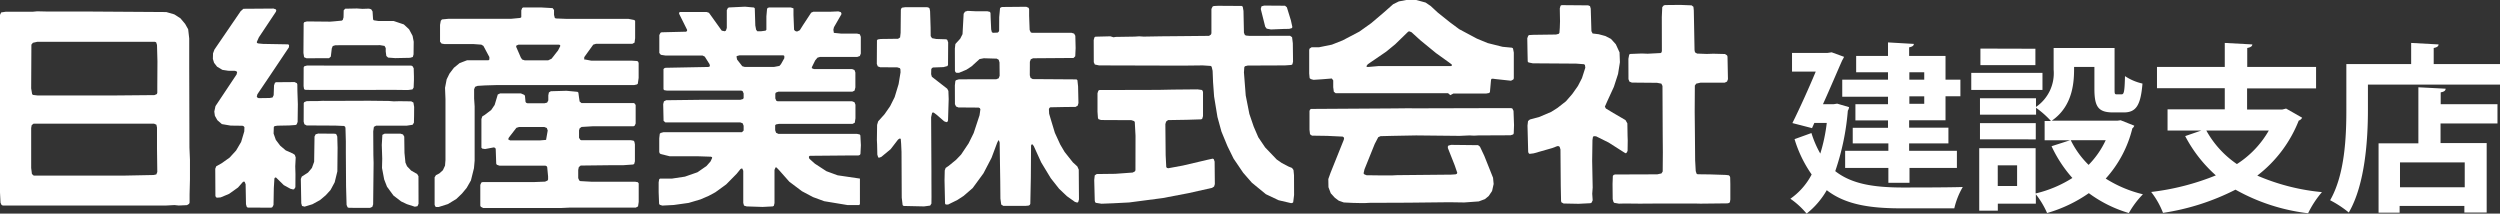
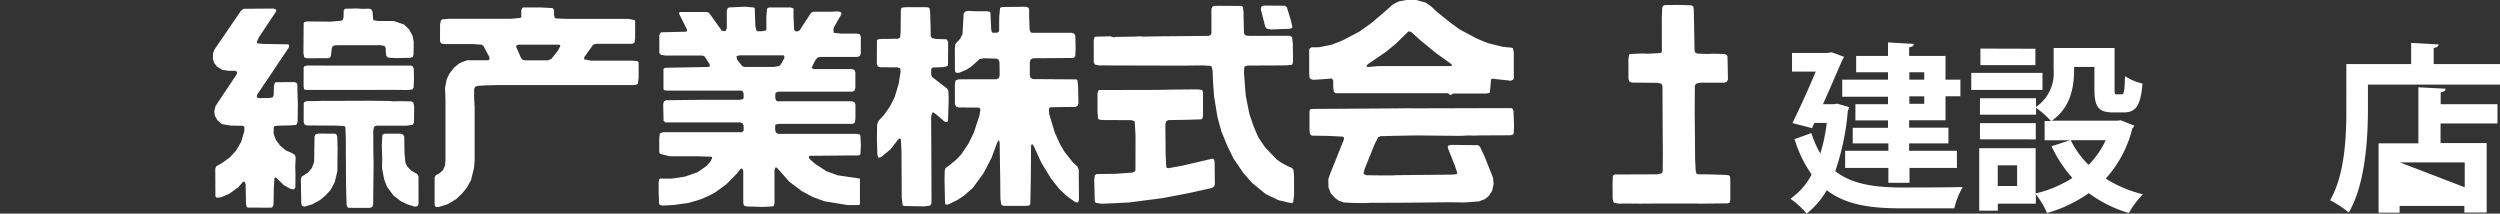
<svg xmlns="http://www.w3.org/2000/svg" viewBox="0 0 335.99 28.71">
  <rect x="0" y="0" width="335.99" height="28.71" fill="#333333" stroke="none" />
  <defs>
    <style>.cls-1{fill:#fff;}</style>
  </defs>
  <g id="レイヤー_2" data-name="レイヤー 2">
    <g id="Wire_frame" data-name="Wire frame">
      <polygon class="cls-1" points="41.19 7.83 44.22 7.82 44.46 7.61 44.59 6.51 44.72 6.19 45.07 6.08 51.09 6.07 51.68 6.17 51.84 6.46 51.84 6.92 51.92 7.52 52.16 7.74 53.11 7.81 55.11 7.77 55.48 7.66 55.58 7.31 55.6 5.6 55.45 4.82 54.98 3.94 54.27 3.28 52.9 2.82 50.85 2.82 50.24 2.73 50.14 2.61 50.07 1.54 49.89 1.25 49.59 1.16 48.72 1.19 47.96 1.14 46.39 1.17 46.19 1.39 46.17 2.33 46.07 2.67 45.94 2.77 44.89 2.87 44.37 2.91 41.25 2.88 40.89 2.98 40.81 3.13 40.78 7.11 40.87 7.69 41.19 7.83" />
      <polygon class="cls-1" points="170.24 3.85 170.81 3.96 172.54 3.89 173.25 3.88 173.62 3.78 173.69 3.64 173.49 2.73 172.95 0.98 172.7 0.77 169.9 0.75 169.54 0.85 169.44 1.2 170.04 3.59 170.24 3.85" />
      <path class="cls-1" d="M176.17,10.63l.36.1,1.08-.07,1.38-.11.19.26v.91l.08.61.25.2,2,0,3,0,10.11,0,.29.26.42-.22,1.18,0,3.23,0,.39-.07.11-.12.15-1.68.1-.12.16,0,.37.05,2.05.22.31-.16.07-.16V8.32l0-1.25-.11-.57-.14-.09-1.26-.12-2-.5-1.45-.6-2.38-1.27L194.87,3l-1.65-1.32-.95-.88-.68-.46L190.34,0,189,0l-1,.19-.77.38-1.21,1.07-1.73,1.47-1.6,1.14-2.25,1.18L179,6l-1.72.35-1,0-.27.17-.06.18,0,3.18.06.62Zm7.66-2,2.46-1.68,1.22-1,1.74-1.69.14-.05.3.11,1.2,1.09L193,7.14l1.73,1.24.4.31,0,.11-.11.08-1.26,0-7.42,0-1.07,0L183.9,9l-.19,0-.07-.11Z" />
      <polygon class="cls-1" points="55.43 8.88 55.27 8.82 52.53 8.82 41.25 8.81 40.89 8.91 40.81 9.07 40.8 11.57 40.86 11.96 40.99 12.07 41.87 12.09 53.12 12.08 54.82 12.1 55.43 12.02 55.59 11.77 55.63 10.81 55.63 10.26 55.6 9.17 55.43 8.88" />
      <polygon class="cls-1" points="232.53 23.85 232.47 23.67 232.35 23.56 231.95 23.51 229.81 23.44 228.15 23.42 228.01 23.34 227.9 22.99 227.82 21.54 227.79 17.98 227.76 15 227.78 11.5 227.97 11.24 228.54 11.11 231.79 11.11 232.11 10.96 232.23 10.64 232.17 7.61 232.11 7.44 231.83 7.26 230.26 7.22 229.39 7.25 228.08 7.2 227.8 7.03 227.74 6.74 227.67 2.95 227.64 1.4 227.59 0.91 227.34 0.72 225.82 0.66 223.8 0.68 223.61 0.72 223.4 0.96 223.34 2.28 223.35 6.85 223.31 7.03 223.18 7.13 221.44 7.22 220.65 7.19 219.1 7.25 218.96 7.33 218.85 7.91 218.86 10.64 218.99 10.97 219.32 11.1 222.7 11.13 223.28 11.24 223.43 11.55 223.46 17.95 223.48 20.49 223.46 23.05 223.29 23.31 222.73 23.43 217.04 23.45 216.87 23.51 216.76 23.64 216.72 24.73 216.74 26.76 216.84 27.13 216.94 27.26 217.58 27.37 218.36 27.35 220.38 27.37 223.35 27.35 227.74 27.35 228.54 27.37 232.18 27.33 232.37 27.28 232.49 27.18 232.55 26.82 232.55 25.49 232.55 24.74 232.53 23.85" />
      <polygon class="cls-1" points="163.12 21.38 162.98 21.32 162.3 21.47 158.97 22.25 157.02 22.61 156.84 22.57 156.74 22.45 156.66 20.85 156.62 16.68 156.72 16.34 156.98 16.14 159.47 16.1 161.44 16.04 161.58 15.95 161.68 15.6 161.68 12.4 161.64 12.22 161.53 12.09 160.93 12.01 157.73 12.04 157.16 12.05 155.68 12.08 147.76 12.1 147.61 12.19 147.5 12.53 147.5 15.01 147.56 15.87 147.64 16.02 147.98 16.13 152.06 16.15 152.41 16.27 152.51 16.39 152.61 18.25 152.6 22.88 152.53 23.03 152.23 23.19 149.88 23.36 147.39 23.39 147.13 23.57 147.06 24.19 147.13 26.94 147.17 27.14 147.27 27.26 148.04 27.38 149.58 27.32 151.75 27.21 156.26 26.62 159.72 25.96 162.89 25.25 163.17 25.07 163.27 24.74 163.24 21.72 163.12 21.38" />
      <polygon class="cls-1" points="127.34 16.36 127.41 16.2 127.5 13.31 127.46 12.22 127.3 11.92 125.24 10.32 125.14 9.97 125.16 9.29 125.25 9.15 125.39 9.07 126.79 9.02 127.33 8.88 127.41 8.72 127.43 5.7 127.31 5.36 127.17 5.28 125.83 5.24 125.26 5.13 125.08 4.85 125.07 3.72 125 1.51 124.93 1.13 124.8 1.02 124.61 0.97 121.64 0.97 121.23 1.03 121.12 1.15 121.07 1.32 121.04 4.42 120.97 5.03 120.7 5.21 118.36 5.24 117.97 5.3 117.86 5.42 117.84 8.59 117.97 8.92 118.3 9.04 120.58 9.05 120.94 9.16 121.01 9.3 121.03 9.71 120.77 11.3 120.24 13.05 119.63 14.27 118.88 15.35 118.02 16.31 117.88 16.78 117.85 18.81 117.88 19.43 117.91 20.78 118.02 21.14 118.13 21.2 118.44 21.09 119.7 20.05 120.7 18.75 120.95 18.6 121.06 18.68 121.11 19.33 121.16 20.41 121.19 26.56 121.31 27.57 121.44 27.68 124.19 27.74 125.01 27.63 125.18 27.36 125.19 26.46 125.18 23.93 125.18 22.95 125.14 15.75 125.27 15.18 125.37 15.11 125.5 15.14 125.9 15.44 126.89 16.3 127.2 16.42 127.34 16.36" />
      <polygon class="cls-1" points="144.79 22.37 144.19 21.82 143.08 20.42 142.49 19.42 141.77 17.85 141.24 16.1 141 15.28 140.97 14.68 141.03 14.51 141.17 14.42 143.19 14.38 144.54 14.37 144.84 14.2 144.94 13.85 144.89 11.61 144.8 10.78 144.68 10.67 138.79 10.63 138.5 10.46 138.4 10.11 138.41 8.31 138.53 7.97 138.84 7.83 144.28 7.79 144.51 7.56 144.56 6.46 144.52 4.81 144.36 4.52 144.02 4.41 138.69 4.41 138.53 4.35 138.38 4.03 138.31 2.12 138.31 1.22 138.24 1.05 137.92 0.91 134.69 0.94 134.52 0.99 134.4 1.1 134.29 2.31 134.28 4.1 134.22 4.27 134.09 4.38 133.45 4.41 133.3 4.32 133.21 3.96 133.14 2.43 133.12 1.76 133.05 1.6 132.68 1.51 131.06 1.51 130.04 1.46 129.69 1.57 129.51 1.85 129.36 4.59 129.05 5.2 128.62 5.67 128.4 5.91 128.33 6.53 128.34 9.51 128.4 9.68 128.53 9.78 128.9 9.78 129.88 9.37 130.57 8.92 131.65 7.94 132.22 7.83 133.95 7.88 134.22 8.03 134.33 8.39 134.35 10.18 134.22 10.52 133.9 10.65 128.88 10.66 128.53 10.76 128.4 10.86 128.33 11.48 128.34 14 128.49 14.31 128.81 14.44 131.53 14.46 131.69 14.54 131.76 14.69 131.65 15.48 130.86 17.88 130.18 19.26 129.17 20.77 128.5 21.47 127.5 22.29 127.09 22.57 126.97 22.91 126.94 24.23 127.01 27.36 127.11 27.49 127.42 27.49 128.66 26.88 129.49 26.34 130.72 25.28 132.17 23.3 133.26 21.21 134.01 19.2 134.16 18.89 134.25 18.86 134.35 19.16 134.43 24.43 134.45 26.69 134.56 27.49 134.84 27.67 137.82 27.67 138.24 27.63 138.39 27.55 138.47 27.39 138.54 23.89 138.57 19.56 138.64 19.42 138.73 19.38 138.93 19.62 139.93 21.82 141.22 23.95 142.33 25.36 143.38 26.36 144.46 27.13 144.78 27.23 144.91 27.15 145.01 26.8 144.98 22.8 144.79 22.37" />
      <path class="cls-1" d="M115.57,24l-3-.44-1.5-.55L109.52,22l-.74-.66-.06-.15,0-.16.12-.09,5.68-.05.86,0,.17-.06.09-.13.06-1.19-.07-1.31-.09-.13-.38-.08-10.55,0-.31-.15-.12-.34,0-.66.11-.12.39-.07,2.18,0h4.56l2.47,0h.69l.3-.16.09-.59,0-1.83-.13-.33-.33-.13h-10l-.17-.06-.14-.32,0-.64.08-.15.34-.12h9.27l.67,0,.29-.14.11-.43v-2l-.12-.34-.33-.13-5.13,0-.27-.11,0-.14.45-.91.31-.37.35-.1h5l.34-.12.13-.33,0-2.25-.13-.34-.37-.09-1.36,0-.76,0-1-.1L112,4l.08-.34,1-1.74V1.77L113,1.63l-.33-.1-1.17.05-1.09,0H109.3l-.28.12-1.09,1.66-.44.7-.32.16H107l-.16-.08L106.72,4l-.08-2V1.29l0-.17L106.27,1l-1.81,0-1.09,0-.18.06-.1.12L103,2.2,103,4l-.11.12-.59.08-.52,0L101.62,4l-.11-.58-.07-2.3-.11-.11-1.2-.11L98,1l-.17.06-.15.31,0,2.39-.12.35-.15.09L97,4.12l-1.43-2-.29-.4-.32-.11-3.37,0-.2,0-.12.09,0,.15L92.34,4l0,.16-.13.1-3.29.08-.15.06-.16.31,0,2,0,.41.21.25.59.09h5l.31.15.63,1,.05.16,0,.15L95.2,9l-5.76.11-.16.06-.11.12V12l.11.12.38.06,6.31,0,2.82,0,.84,0,.17.06.14.32,0,.62-.09.13-.35.1-2.18,0-2.79,0-5,.06-.3.15-.1.37.05,2.25.24.21,1.32,0,8.75,0,.32.12.13.33,0,.64-.23.23-2,0H89.15l-.36.1-.12.11-.07.62v1.83l.06.17.13.1L90,21l1.1,0,1.79,0,.84,0,1.81.06.16.06,0,.13-.21.45-.54.61-1.21.84-1.69.59L90.32,24l-.95,0-.66,0-.12.1-.07.4,0,1.32.06,1.55.08.15.35.11,1.54-.08,2-.28,1.59-.47,1.11-.48.89-.48,1.46-1.06L99,23.36l.52-.64.13-.07.11,0,.13.31,0,4.31.1.36.35.11,2.15.07,1.36-.07.15-.08.09-.37,0-1.35V24.64l0-1.81.14-.33h.12l.34.35,1.39,1.57,1.7,1.28,1.49.79,1.5.55,3.14.52h1.38l.18,0,.1-.13,0-1.21V24.28ZM104,9H100.1l-.34-.1L99.06,8,99,7.69,99,7.54l.37-.1,1.1,0,2.34,0,1.65,0,.84,0,.11.08,0,.3-.45.8-.21.24Z" />
-       <polygon class="cls-1" points="218.58 20.57 218.74 20.29 218.76 18.88 218.74 18.31 218.71 16.58 218.46 16.14 217.98 15.86 216.83 15.19 215.82 14.58 215.69 14.33 216.04 13.54 216.9 11.67 217.46 9.94 217.71 8.36 217.66 7.04 217.16 5.95 216.51 5.23 215.75 4.84 214.86 4.6 214.04 4.5 213.88 4.19 213.79 1.16 213.69 0.82 213.44 0.72 209.88 0.69 209.73 0.77 209.63 1.13 209.66 2.87 209.63 3.75 209.58 4.42 209.48 4.55 209.12 4.64 206.1 4.68 205.53 4.71 205.39 4.79 205.26 5.14 205.29 6.92 205.32 8.27 205.42 8.39 206 8.51 211.83 8.55 212.88 8.63 213.01 8.73 213.06 9.1 212.61 10.5 212.07 11.55 211.31 12.63 210.46 13.61 209.31 14.51 208.47 15.04 206.87 15.72 205.61 16.06 205.36 16.27 205.29 16.88 205.38 20.39 205.43 20.57 205.56 20.68 206.12 20.61 208.61 19.9 209.29 19.64 209.47 19.64 209.61 19.73 209.72 20.09 209.76 25.03 209.8 27.02 209.85 27.19 210.14 27.35 212.16 27.39 213.74 27.31 213.9 27.24 214.05 26.92 213.99 26.04 214.05 25.2 213.98 21.6 214.02 18.83 214.08 18.43 214.18 18.3 214.51 18.32 216.2 19.16 218.44 20.59 218.58 20.57" />
-       <path class="cls-1" d="M85.73,24.49l-.39-.07h-1l-3.1,0H79.44L78,24.34l-.15-.08-.14-.32,0-1.1.08-.38.25-.21,4.28-.05.6,0,.87,0,1.29-.09.15-.07.1-.36,0-2.28-.07-.36-.11-.13-.38-.07H78.12L78,18.8l-.18-.28,0-1,.08-.27.26-.19,1.5-.09,3,0,2.48,0,.16-.08.13-.29,0-2.5-.2-.25-.87,0-6.21,0-.25-.21-.09-.6-.08-.6-.12-.1-1.47-.14-2.11.06-.26.16-.08.39v.68l-.16.3-.36.09-2.27,0-.17-.06-.1-.12-.08-.84-.11-.12L70,12.55H67.22l-.32.15-.42,1.4-.46.68-.91.69-.29.17L64.7,16l0,3.85.11.12.38.06,1.17-.22.16.05.1.13.07,2,.08.15.34.12h6.17l.17.06.09.13.12,1.26,0,.41-.08.15-.33.14-1.53.06H64.87l-.18.06-.14.32,0,2.79.07.15.31.16H75.51l1.06-.05.77,0h7.11l1,0,.3-.16.09-.6,0-2.49ZM73.39,18.8l-.84.07-4,0-.26-.15.11-.25,1-1.29.35-.11h3.41l.33.13.12.34Z" />
      <polygon class="cls-1" points="203.26 14.59 203.09 14.53 201.43 14.53 190.18 14.56 189.3 14.55 187.41 14.57 176.18 14.64 176.06 14.74 175.99 14.91 175.99 17.43 176.06 18.04 176.32 18.23 178.36 18.26 180.46 18.36 180.6 18.46 180.64 18.63 180.59 18.81 178.82 23.22 178.52 24.06 178.54 25.16 178.85 25.98 179.4 26.58 179.92 26.97 180.6 27.21 181.85 27.27 182.78 27.29 183.48 27.29 184.08 27.26 189.24 27.24 194.79 27.18 196.78 27.21 198.74 27.07 199.57 26.76 200.07 26.35 200.53 25.67 200.74 24.73 200.66 23.89 199.49 20.96 198.9 19.71 198.65 19.51 195.02 19.47 194.65 19.57 194.58 19.71 194.59 19.9 195.5 22.2 195.85 23.22 195.79 23.36 195.63 23.43 195.02 23.47 187.76 23.54 187.16 23.57 185.29 23.57 183.64 23.55 183.33 23.41 183.26 23.29 183.38 22.76 184.76 19.34 185.23 18.44 185.54 18.3 187.11 18.26 190.32 18.2 196.17 18.26 197.48 18.2 198.1 18.23 198.7 18.2 203.02 18.18 203.36 18.07 203.44 17.93 203.48 16.82 203.41 14.9 203.26 14.59" />
      <polygon class="cls-1" points="173.84 22.85 173.65 22.58 173.17 22.38 172.27 21.91 171.59 21.44 170.03 19.81 169.11 18.45 168.49 17.01 167.91 15.31 167.42 12.83 167.18 9.73 167.23 9.03 167.32 8.9 167.69 8.81 172.69 8.79 173.54 8.73 173.69 8.65 173.78 8.29 173.75 5.81 173.65 5 173.38 4.81 168.69 4.82 167.9 4.82 167.48 4.78 167.31 4.71 167.18 4.4 167.12 1.47 167.02 0.9 166.88 0.8 163.71 0.78 163.12 0.81 162.96 0.89 162.81 1.21 162.81 4.47 162.75 4.64 162.49 4.82 158.34 4.86 156.02 4.88 153.71 4.92 153.1 4.88 152.5 4.92 149.96 4.96 149.65 5.01 149.23 4.88 147.22 4.93 147.08 5.03 146.99 5.39 147 8.36 147.14 8.67 147.71 8.79 158.94 8.82 161.64 8.79 162.71 8.86 162.84 8.96 162.97 9.52 163.03 11.05 163.17 12.97 163.62 15.72 164.16 17.69 164.96 19.63 165.79 21.32 167.08 23.22 168.25 24.56 170.13 26.1 171.84 26.91 173.51 27.3 173.68 27.28 173.8 27.18 173.92 26.21 173.91 23.57 173.84 22.85" />
      <path class="cls-1" d="M66.86,11.43H81.53l3.71,0,.36-.08.12-.1.11-.78,0-2-.06-.17-.13-.1-.79-.05H79.45L78.65,8,78.52,8l0-.32L79.73,6l.36-.11,4,0,.89,0,.3-.16.08-.6,0-2.32-.11-.12-.77-.15-.78,0H81.11l-2.78,0-2.09,0L74.7,2.48l-.14-.08L74.46,2l0-.65-.19-.26L72.69,1,71.31,1l-1,0-.13.08-.12.31,0,.75,0,.17-.14.1-1.26.12-8.42,0-.84.08-.16.18-.1.55,0,2.26.21.26.37.06,3.87,0L64.69,6l.28.17.8,1.5V8l-.12.1-2,0-.88,0-1,.38L61,9.11l-.59.78-.38.77-.22,1.14.06,1.51,0,6.84,0,1.36-.06.75-.29.62-.48.43-.45.23-.18.29,0,3.68.06.18.11.13.37,0,1.24-.39,1.14-.69L62.1,26l.62-.75.57-1,.41-1.65.09-1V14.3l-.07-1.06V12l.13-.33.33-.13,1-.06Zm2.53-5.3L69.68,6h4.83l.64,0,.14.08,0,.13L75,6.78l-.27.34-.6.77-.46.22H70.53L70.18,8,70,7.74l-.63-1.45Z" />
      <polygon class="cls-1" points="39.96 11.34 39.9 11.18 39.59 11.03 37.09 11.05 36.95 11.13 36.83 11.47 36.78 12.79 36.63 13.1 36.24 13.17 34.76 13.19 34.6 13.12 34.51 12.99 34.59 12.67 36.25 10.21 38.83 6.36 38.85 6.06 38.73 5.96 35.35 5.9 34.72 5.84 34.55 5.78 34.51 5.65 34.79 5.02 37.08 1.58 37.13 1.41 37.09 1.27 36.76 1.15 32.71 1.18 32.34 1.51 28.82 6.66 28.63 7.17 28.61 7.92 28.77 8.44 29.17 8.96 29.89 9.39 30.68 9.51 31.58 9.52 31.77 9.58 31.87 9.69 31.8 10 28.96 14.26 28.8 15 28.88 15.56 29.21 16.15 29.82 16.68 31 16.88 32.58 16.9 32.74 16.96 32.85 17.09 32.83 17.66 32.41 19.07 31.73 20.23 30.86 21.18 29.79 21.94 29.06 22.35 28.93 22.68 28.95 26.32 29.01 26.48 29.14 26.57 29.65 26.53 30.78 26.06 31.99 25.2 32.64 24.46 32.77 24.4 32.88 24.43 33.01 24.76 33.06 27.45 33.16 27.8 33.3 27.9 36.45 27.91 36.61 27.84 36.76 27.54 36.8 25.29 36.88 23.98 36.97 23.86 37.1 23.86 38.14 24.88 39.03 25.37 39.39 25.46 39.53 25.43 39.7 25.16 39.71 23.39 39.68 22.36 39.74 21.16 39.62 20.81 39.35 20.63 38.4 20.21 37.66 19.58 37.07 18.8 36.77 17.95 36.8 17.07 36.9 16.95 37.29 16.89 38.87 16.86 39.72 16.8 39.87 16.72 40 16.39 40.03 14.02 39.97 12.25 39.96 11.34" />
-       <path class="cls-1" d="M25.46,19.83,25.43,9V5.17l-.14-1.23-.41-.73-.63-.75-.83-.53-1.07-.31L11.77,1.55l-5.45,0L5,1.52l-.62.06H.75l-.59.09L0,2V9.28L0,20.36v.82l0,4.69.07,1.37.14.31.17.07H3.72l.76,0,6.87,0h11l1.09-.06.59.06,1.1-.05.28-.17.07-.17,0-1.12.05-2,0-2.64Zm-4.32,3.28-.13.33-.37.08-4,.08H5.86l-1.33,0-.24-.22-.1-.8V17.2l.07-.38.25-.2,11.39,0H20.7l.32.14.08.38,0,2.08v.75Zm0-11.46,0,.82-.06.17-.32.14-5.53.05H5.05l-.6-.07-.13-.1-.13-.78L4.22,6l.2-.25L5,5.62H16.29l4.54,0,.16.07.11.35.06,2.21Z" />
      <polygon class="cls-1" points="56.07 23.39 55.25 22.92 54.7 22.34 54.49 21.86 54.36 20.55 54.33 18.36 54.16 18.07 53.81 17.96 51.7 17.96 51.39 18.12 51.31 19.48 51.37 21.33 51.34 22.57 51.63 24.11 52.01 25.09 52.88 26.28 53.91 27.07 54.69 27.44 55.75 27.78 56.11 27.71 56.25 27.39 56.24 23.68 56.07 23.39" />
      <polygon class="cls-1" points="45.2 18.05 45.05 17.97 42.77 17.95 42.42 18.05 42.27 18.35 42.22 21.74 41.92 22.57 41.4 23.19 40.56 23.73 40.43 24.05 40.49 27.32 40.59 27.68 40.94 27.77 41.99 27.45 43.02 26.88 43.77 26.25 44.42 25.54 44.98 24.5 45.34 23.03 45.37 19.86 45.33 18.36 45.2 18.05" />
      <polygon class="cls-1" points="55.45 16.77 55.63 16.49 55.65 15.6 55.66 14.37 55.56 13.78 55.27 13.62 53.69 13.6 52.91 13.62 52.27 13.57 49.63 13.54 44.16 13.56 43.39 13.55 42.74 13.58 41.23 13.59 40.9 13.72 40.82 13.86 40.81 16.35 40.91 16.7 41.21 16.86 45.07 16.88 46.24 16.93 46.38 17.03 46.43 17.19 46.48 18.99 46.48 20.49 46.51 25.04 46.58 27.55 46.72 27.87 46.89 27.93 49.72 27.94 50.04 27.8 50.15 27.46 50.21 21.9 50.18 20.83 50.16 17.65 50.25 17.05 50.55 16.89 54.66 16.89 55.45 16.77" />
      <path class="cls-1" d="M246.91,13.93l1.6.47a1.25,1.25,0,0,1-.17.48A33.19,33.19,0,0,1,246.65,23c2.27,1.79,5.35,2.18,8.93,2.2,1.46,0,6.42,0,8.21-.07A10.24,10.24,0,0,0,262.65,28h-7.14c-4.12,0-7.48-.48-10-2.44a10.89,10.89,0,0,1-2.71,3.15,10.69,10.69,0,0,0-2.18-2,9.11,9.11,0,0,0,2.86-3.26,16.69,16.69,0,0,1-2.3-4.75l2.27-.82a13.63,13.63,0,0,0,1.19,2.76,22.57,22.57,0,0,0,.87-4.12h-1.67l-.31.7-2.64-.68c1.06-2.13,2.25-4.79,3.14-6.92h-3.19V7.11h4.79l.54-.08,1.67.61c-.08.14-.15.31-.25.46C246.91,9.62,246,11.8,245,14h1.46Zm6.83-3.22v-1h-4.28V7.52h4.28V5.7l3.47.2c0,.24-.2.38-.63.46V7.52h4.89v3.19h2v2.23h-2v3.22h-4.89v1h5.28v2.11h-5.28v1H263v2.3h-6.37v2h-2.84v-2h-5.81v-2.3h5.81v-1H249V17.18h4.74v-1h-4.38V14h4.38v-1h-6.15V10.71Zm4.87-1h-2v1h2Zm0,4.24v-1h-2v1Z" />
      <path class="cls-1" d="M274.5,9.79v2.3h-9.57V9.79ZM285,16.16l1.84.73a.72.72,0,0,1-.26.36A15.52,15.52,0,0,1,283,24a16.55,16.55,0,0,0,5,2.11,12.21,12.21,0,0,0-1.89,2.52,17.15,17.15,0,0,1-5.38-2.67,18.91,18.91,0,0,1-5.61,2.67,11.37,11.37,0,0,0-1.51-2.52v1.26h-5.11v.94H266V19.92h7.58V26a16.13,16.13,0,0,0,4.94-2.08,17.53,17.53,0,0,1-2.8-4.27l2.49-.8h-3.42V16.26h.85a12.58,12.58,0,0,0-2-1.77v.92H266.1v-2.2h7.53v1.16a5.48,5.48,0,0,0,2.37-5V6.45h8.19v5.47c0,.68,0,.76.31.76h.63c.32,0,.41-.32.46-2.45a7,7,0,0,0,2.35,1c-.24,3-.9,3.88-2.52,3.88H284c-2,0-2.52-.75-2.52-3.18V9h-2.73c0,1.67,0,5.16-3,7.22h8.82Zm-11.4.39v2.18H266.1V16.55Zm-.05-10v2.2h-7.39V6.53ZM271.09,25V22.22h-2.6V25Zm7.21-6.16a12.06,12.06,0,0,0,2.4,3.32,11.88,11.88,0,0,0,2.3-3.32Z" />
-       <path class="cls-1" d="M307.24,14.59l2.16,1.23a.82.82,0,0,1-.46.39,17.27,17.27,0,0,1-5.57,7.39,28.6,28.6,0,0,0,8.69,2.22,13.13,13.13,0,0,0-1.86,2.84,26.15,26.15,0,0,1-9.76-3.17,31.74,31.74,0,0,1-9.74,3.12,11,11,0,0,0-1.59-2.81,33.48,33.48,0,0,0,8.69-2.23,18.57,18.57,0,0,1-4.12-5.28l2.18-.75h-4.55V14.69H299V11.85h-9.11V9H299V5.77l3.7.2c0,.24-.22.39-.68.48V9h9.25v2.88H302v2.84h4.73Zm-10.72,2.95a13.11,13.11,0,0,0,4.11,4.51,13,13,0,0,0,4.29-4.51Z" />
-       <path class="cls-1" d="M327.08,8.61H336v2.76H318.24v3.39c0,3.94-.36,10-2.57,13.8a14.32,14.32,0,0,0-2.51-1.65c2-3.48,2.18-8.62,2.18-12.15V8.61h8.71V5.77l3.68.2c0,.24-.19.39-.65.48Zm1.6,3.31c0,.27-.22.42-.66.49V14h7.63v2.59H328v2.64h6.2v9.33h-3v-.88h-8.7v.9h-2.83V19.26h5.35V11.73Zm2.57,13.25V21.83h-8.7v3.34Z" />
+       <path class="cls-1" d="M327.08,8.61H336v2.76H318.24v3.39c0,3.94-.36,10-2.57,13.8a14.32,14.32,0,0,0-2.51-1.65c2-3.48,2.18-8.62,2.18-12.15V8.61h8.71V5.77l3.68.2c0,.24-.19.39-.65.48Zm1.6,3.31c0,.27-.22.42-.66.49V14h7.63v2.59H328v2.64h6.2v9.33h-3v-.88h-8.7v.9h-2.83V19.26h5.35V11.73Zm2.57,13.25V21.83h-8.7Z" />
    </g>
  </g>
</svg>